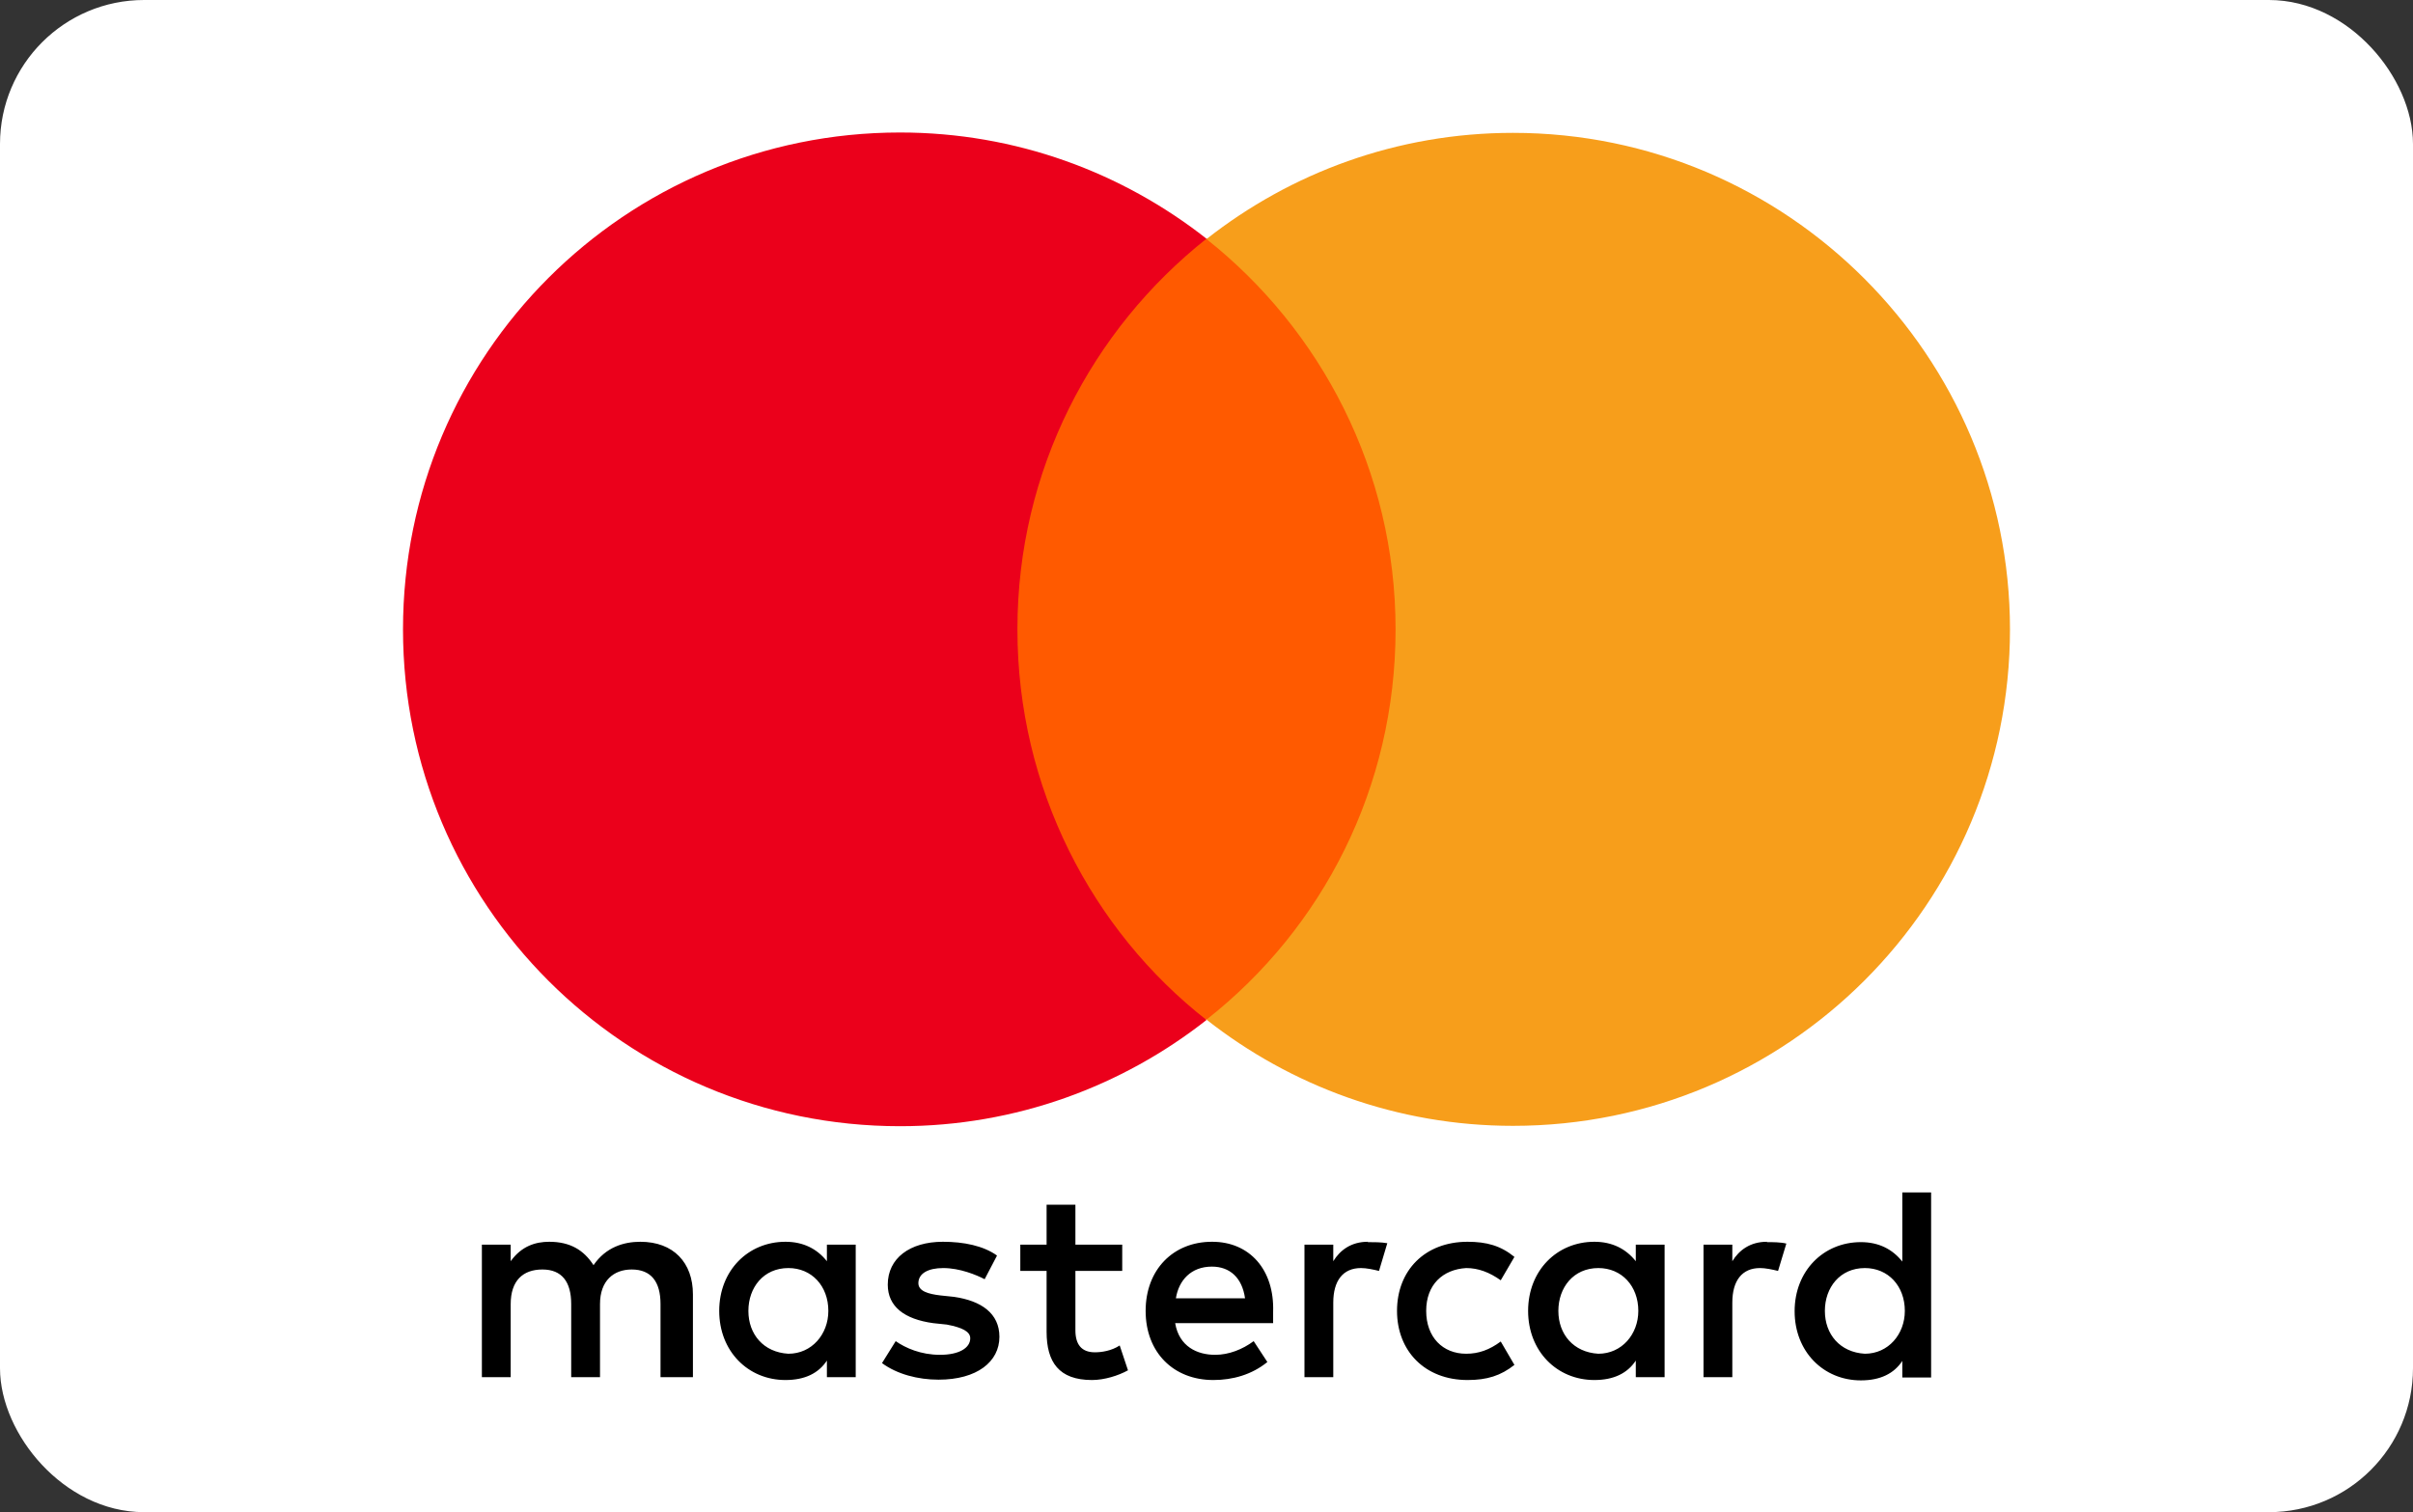
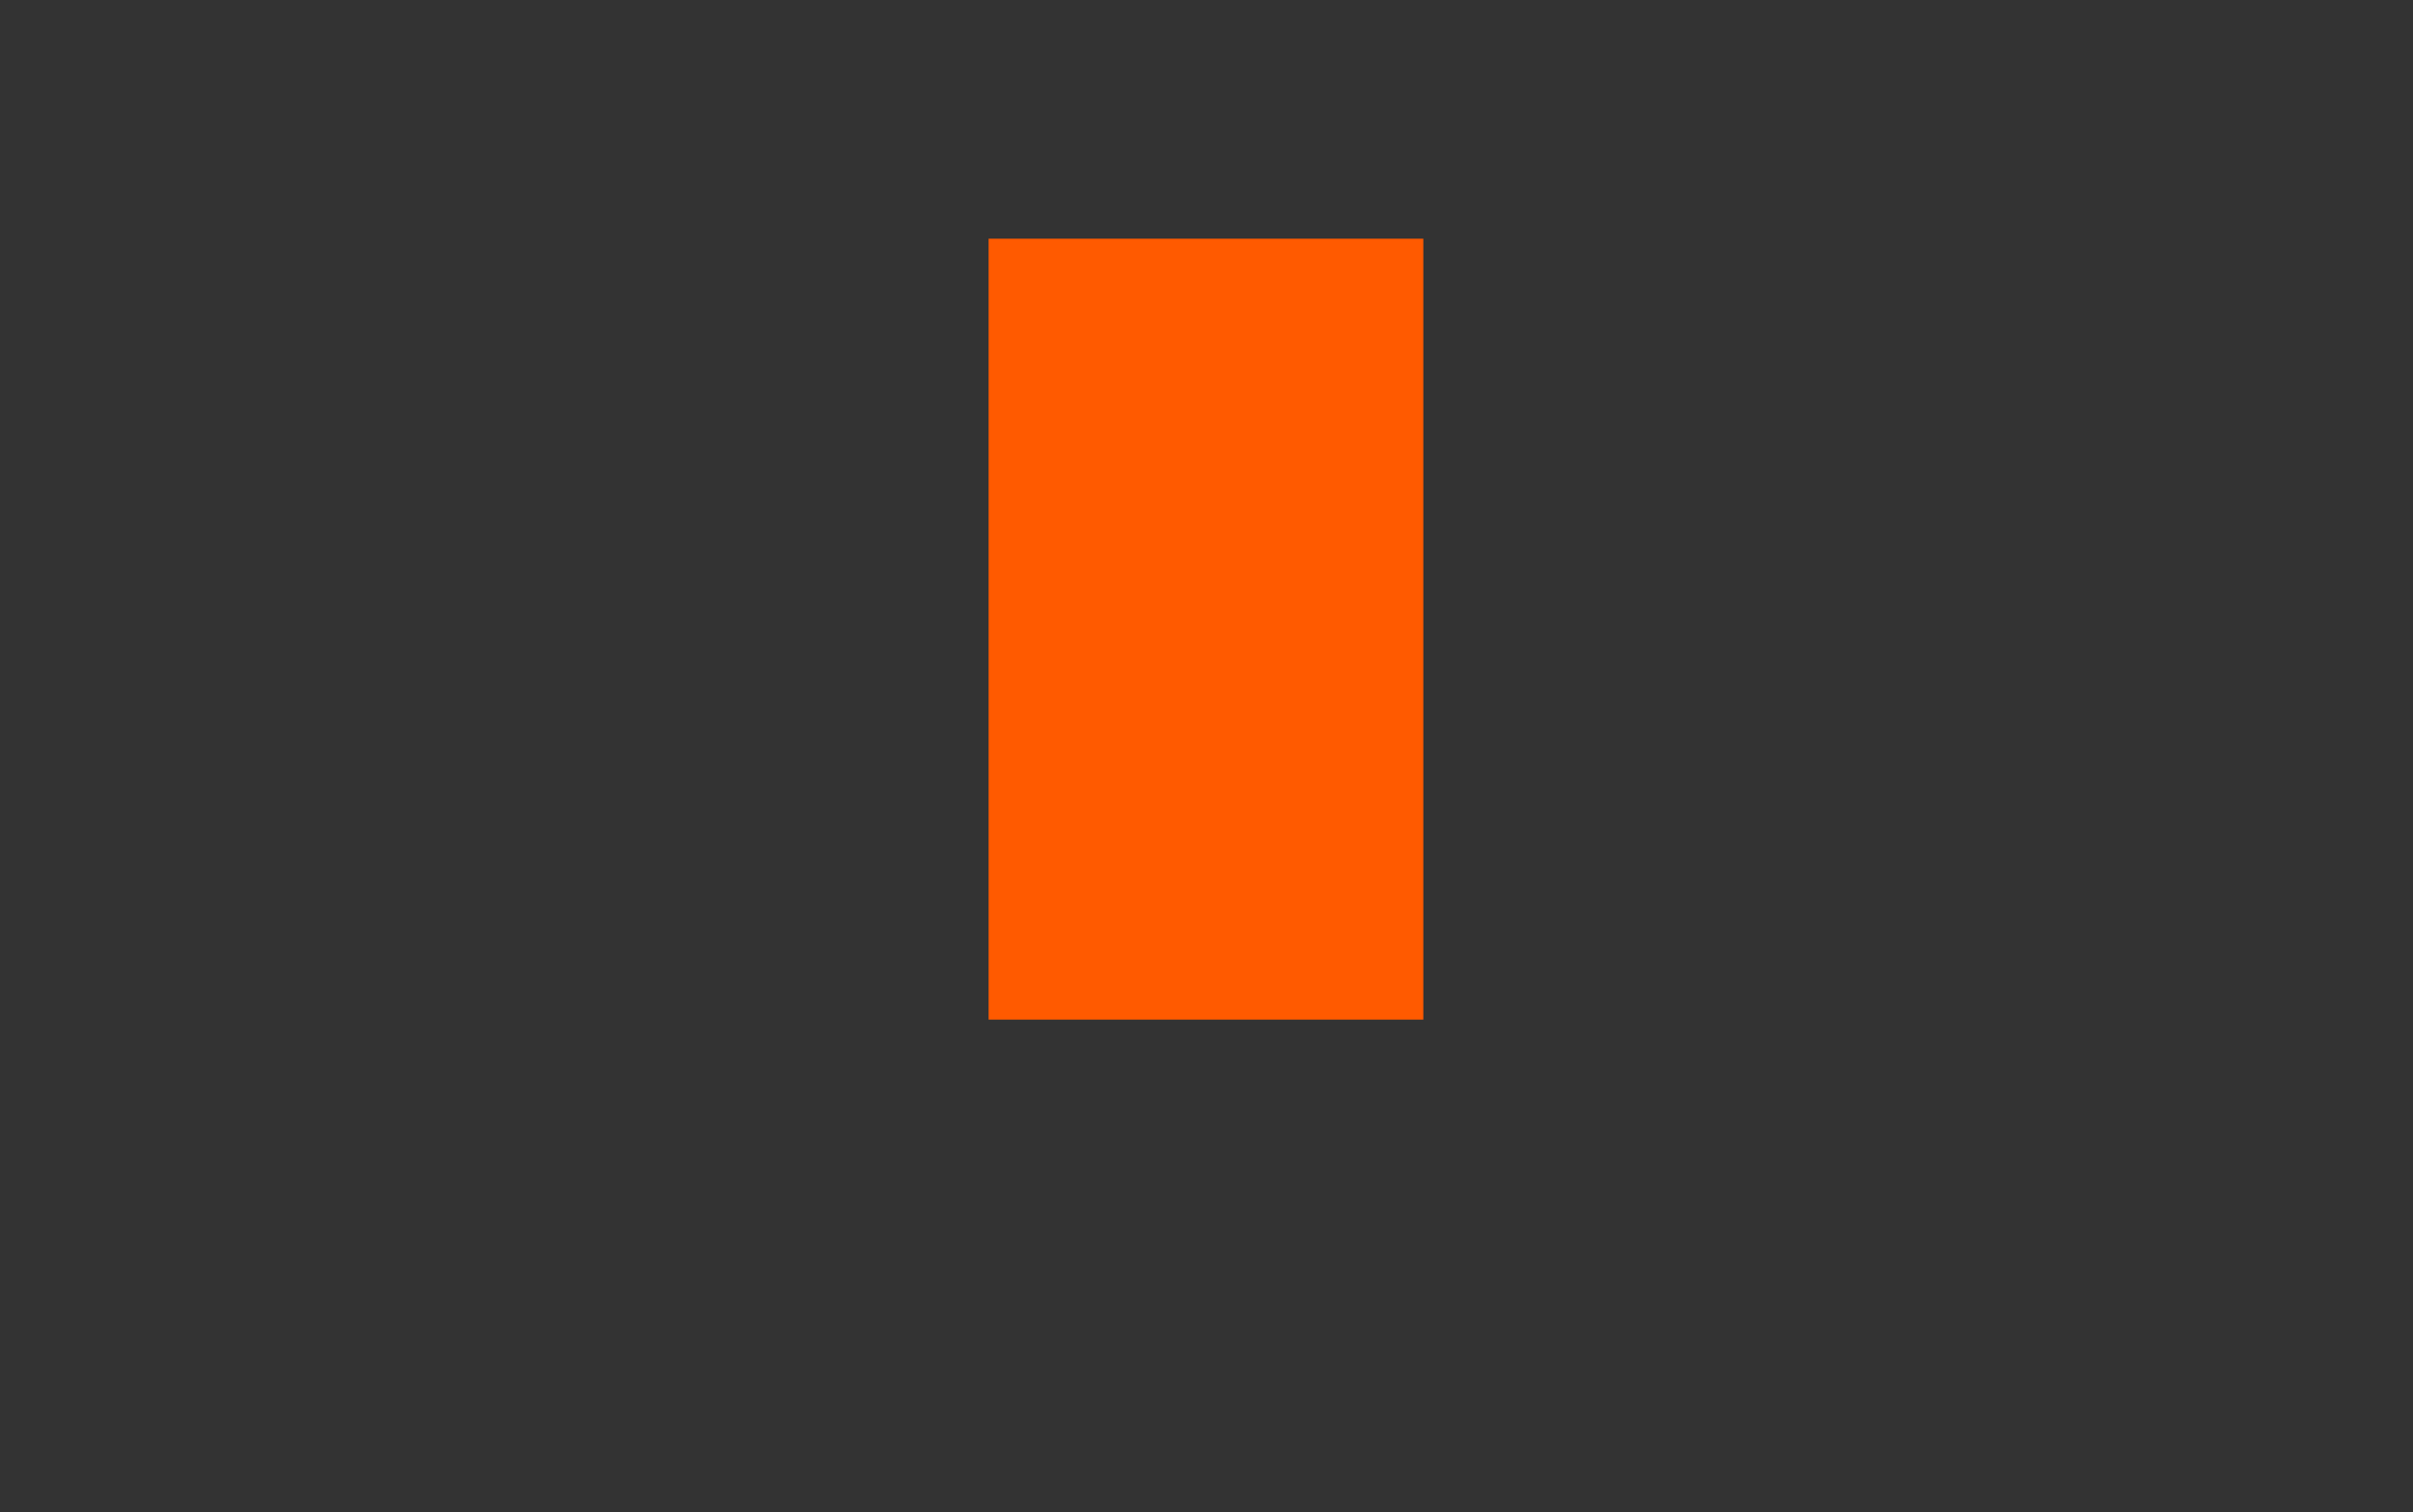
<svg xmlns="http://www.w3.org/2000/svg" id="Ebene_2" viewBox="0 0 67 42">
  <rect x="0" y="0" width="67" height="42" fill="#333333" stroke="none" />
  <defs>
    <style>
      .cls-1 {
        fill: #f79e1b;
      }

      .cls-2 {
        fill: #ff5a00;
      }

      .cls-3 {
        fill: #fff;
        stroke: #fff;
      }

      .cls-4 {
        fill: #eb001b;
      }
    </style>
  </defs>
  <g id="Ebene_2-2" data-name="Ebene_2">
    <g id="Ebene_2-2">
      <g id="Ebene_1-2">
-         <rect class="cls-3" x=".5" y=".5" width="66" height="41" rx="3.5" ry="3.5" />
        <g>
-           <path d="M19.24,38.25v-2.3c0-.88-.54-1.46-1.46-1.46-.46,0-.96.15-1.3.65-.27-.42-.65-.65-1.23-.65-.38,0-.77.12-1.07.54v-.46h-.8v3.68h.8v-2.03c0-.65.34-.96.88-.96s.8.34.8.96v2.03h.8v-2.03c0-.65.38-.96.88-.96.54,0,.8.34.8.96v2.03h.89ZM31.16,34.57h-1.3v-1.11h-.8v1.11h-.73v.73h.73v1.69c0,.84.34,1.34,1.26,1.34.34,0,.73-.12,1-.27l-.23-.69c-.23.15-.5.19-.69.19-.38,0-.54-.23-.54-.61v-1.65h1.3v-.73h0ZM37.98,34.49c-.46,0-.77.23-.96.54v-.46h-.8v3.68h.8v-2.07c0-.61.27-.96.77-.96.15,0,.34.04.5.08l.23-.77c-.16-.03-.39-.03-.54-.03h0ZM27.68,34.87c-.38-.27-.92-.38-1.5-.38-.92,0-1.53.46-1.53,1.19,0,.61.46.96,1.26,1.07l.38.04c.42.08.65.19.65.38,0,.27-.31.46-.84.46s-.96-.19-1.23-.38l-.38.61c.42.31,1,.46,1.57.46,1.07,0,1.69-.5,1.69-1.19,0-.65-.5-1-1.26-1.11l-.38-.04c-.34-.04-.61-.12-.61-.34,0-.27.27-.42.69-.42.46,0,.92.19,1.15.31l.34-.65h0ZM49.06,34.49c-.46,0-.77.23-.96.54v-.46h-.8v3.68h.8v-2.07c0-.61.27-.96.77-.96.15,0,.34.04.5.08l.23-.76c-.16-.04-.38-.04-.54-.04h0ZM38.79,36.41c0,1.11.77,1.92,1.96,1.92.54,0,.92-.12,1.3-.42l-.38-.65c-.31.23-.61.34-.96.34-.65,0-1.11-.46-1.11-1.19s.46-1.15,1.11-1.19c.34,0,.65.12.96.34l.38-.65c-.38-.31-.77-.42-1.3-.42-1.19,0-1.96.8-1.96,1.92h0ZM46.22,36.41v-1.84h-.8v.46c-.27-.34-.65-.54-1.15-.54-1.04,0-1.84.8-1.84,1.92s.8,1.92,1.84,1.92c.54,0,.92-.19,1.15-.54v.46h.8v-1.84h0ZM43.27,36.41c0-.65.42-1.19,1.11-1.19.65,0,1.11.5,1.11,1.19,0,.65-.46,1.19-1.11,1.19-.69-.04-1.11-.54-1.11-1.19h0ZM33.65,34.49c-1.07,0-1.84.77-1.84,1.92s.77,1.92,1.88,1.92c.54,0,1.07-.15,1.5-.5l-.38-.58c-.31.23-.69.38-1.07.38-.5,0-1-.23-1.11-.88h2.72v-.31c.04-1.18-.66-1.95-1.69-1.95h0ZM33.65,35.18c.5,0,.84.31.92.88h-1.92c.08-.5.42-.88,1-.88h0ZM53.62,36.41v-3.29h-.8v1.92c-.27-.34-.65-.54-1.15-.54-1.04,0-1.84.8-1.84,1.92s.8,1.92,1.84,1.92c.54,0,.92-.19,1.15-.54v.46h.8v-1.84h0ZM50.67,36.41c0-.65.42-1.19,1.11-1.19.65,0,1.11.5,1.11,1.19,0,.65-.46,1.19-1.11,1.19-.69-.04-1.11-.54-1.11-1.19h0ZM23.76,36.41v-1.84h-.8v.46c-.27-.34-.65-.54-1.15-.54-1.04,0-1.84.8-1.84,1.92s.8,1.92,1.84,1.92c.54,0,.92-.19,1.15-.54v.46h.8v-1.84h0ZM20.78,36.41c0-.65.42-1.19,1.11-1.19.65,0,1.11.5,1.11,1.19,0,.65-.46,1.19-1.11,1.19-.69-.04-1.11-.54-1.11-1.19Z" />
          <g>
            <rect id="rect19" class="cls-2" x="27.45" y="6.63" width="12.07" height="21.69" />
-             <path class="cls-4" d="M28.25,17.47c0-4.41,2.07-8.32,5.25-10.84-2.34-1.84-5.29-2.95-8.51-2.95-7.63,0-13.8,6.17-13.8,13.8s6.17,13.8,13.8,13.8c3.22,0,6.17-1.11,8.51-2.95-3.18-2.49-5.25-6.44-5.25-10.84Z" />
-             <path id="path22" class="cls-1" d="M55.81,17.47c0,7.63-6.17,13.8-13.8,13.8-3.22,0-6.17-1.11-8.51-2.95,3.22-2.53,5.25-6.44,5.25-10.84s-2.07-8.32-5.25-10.84c2.34-1.84,5.29-2.95,8.51-2.95,7.63,0,13.8,6.21,13.8,13.8Z" />
          </g>
        </g>
      </g>
    </g>
  </g>
</svg>